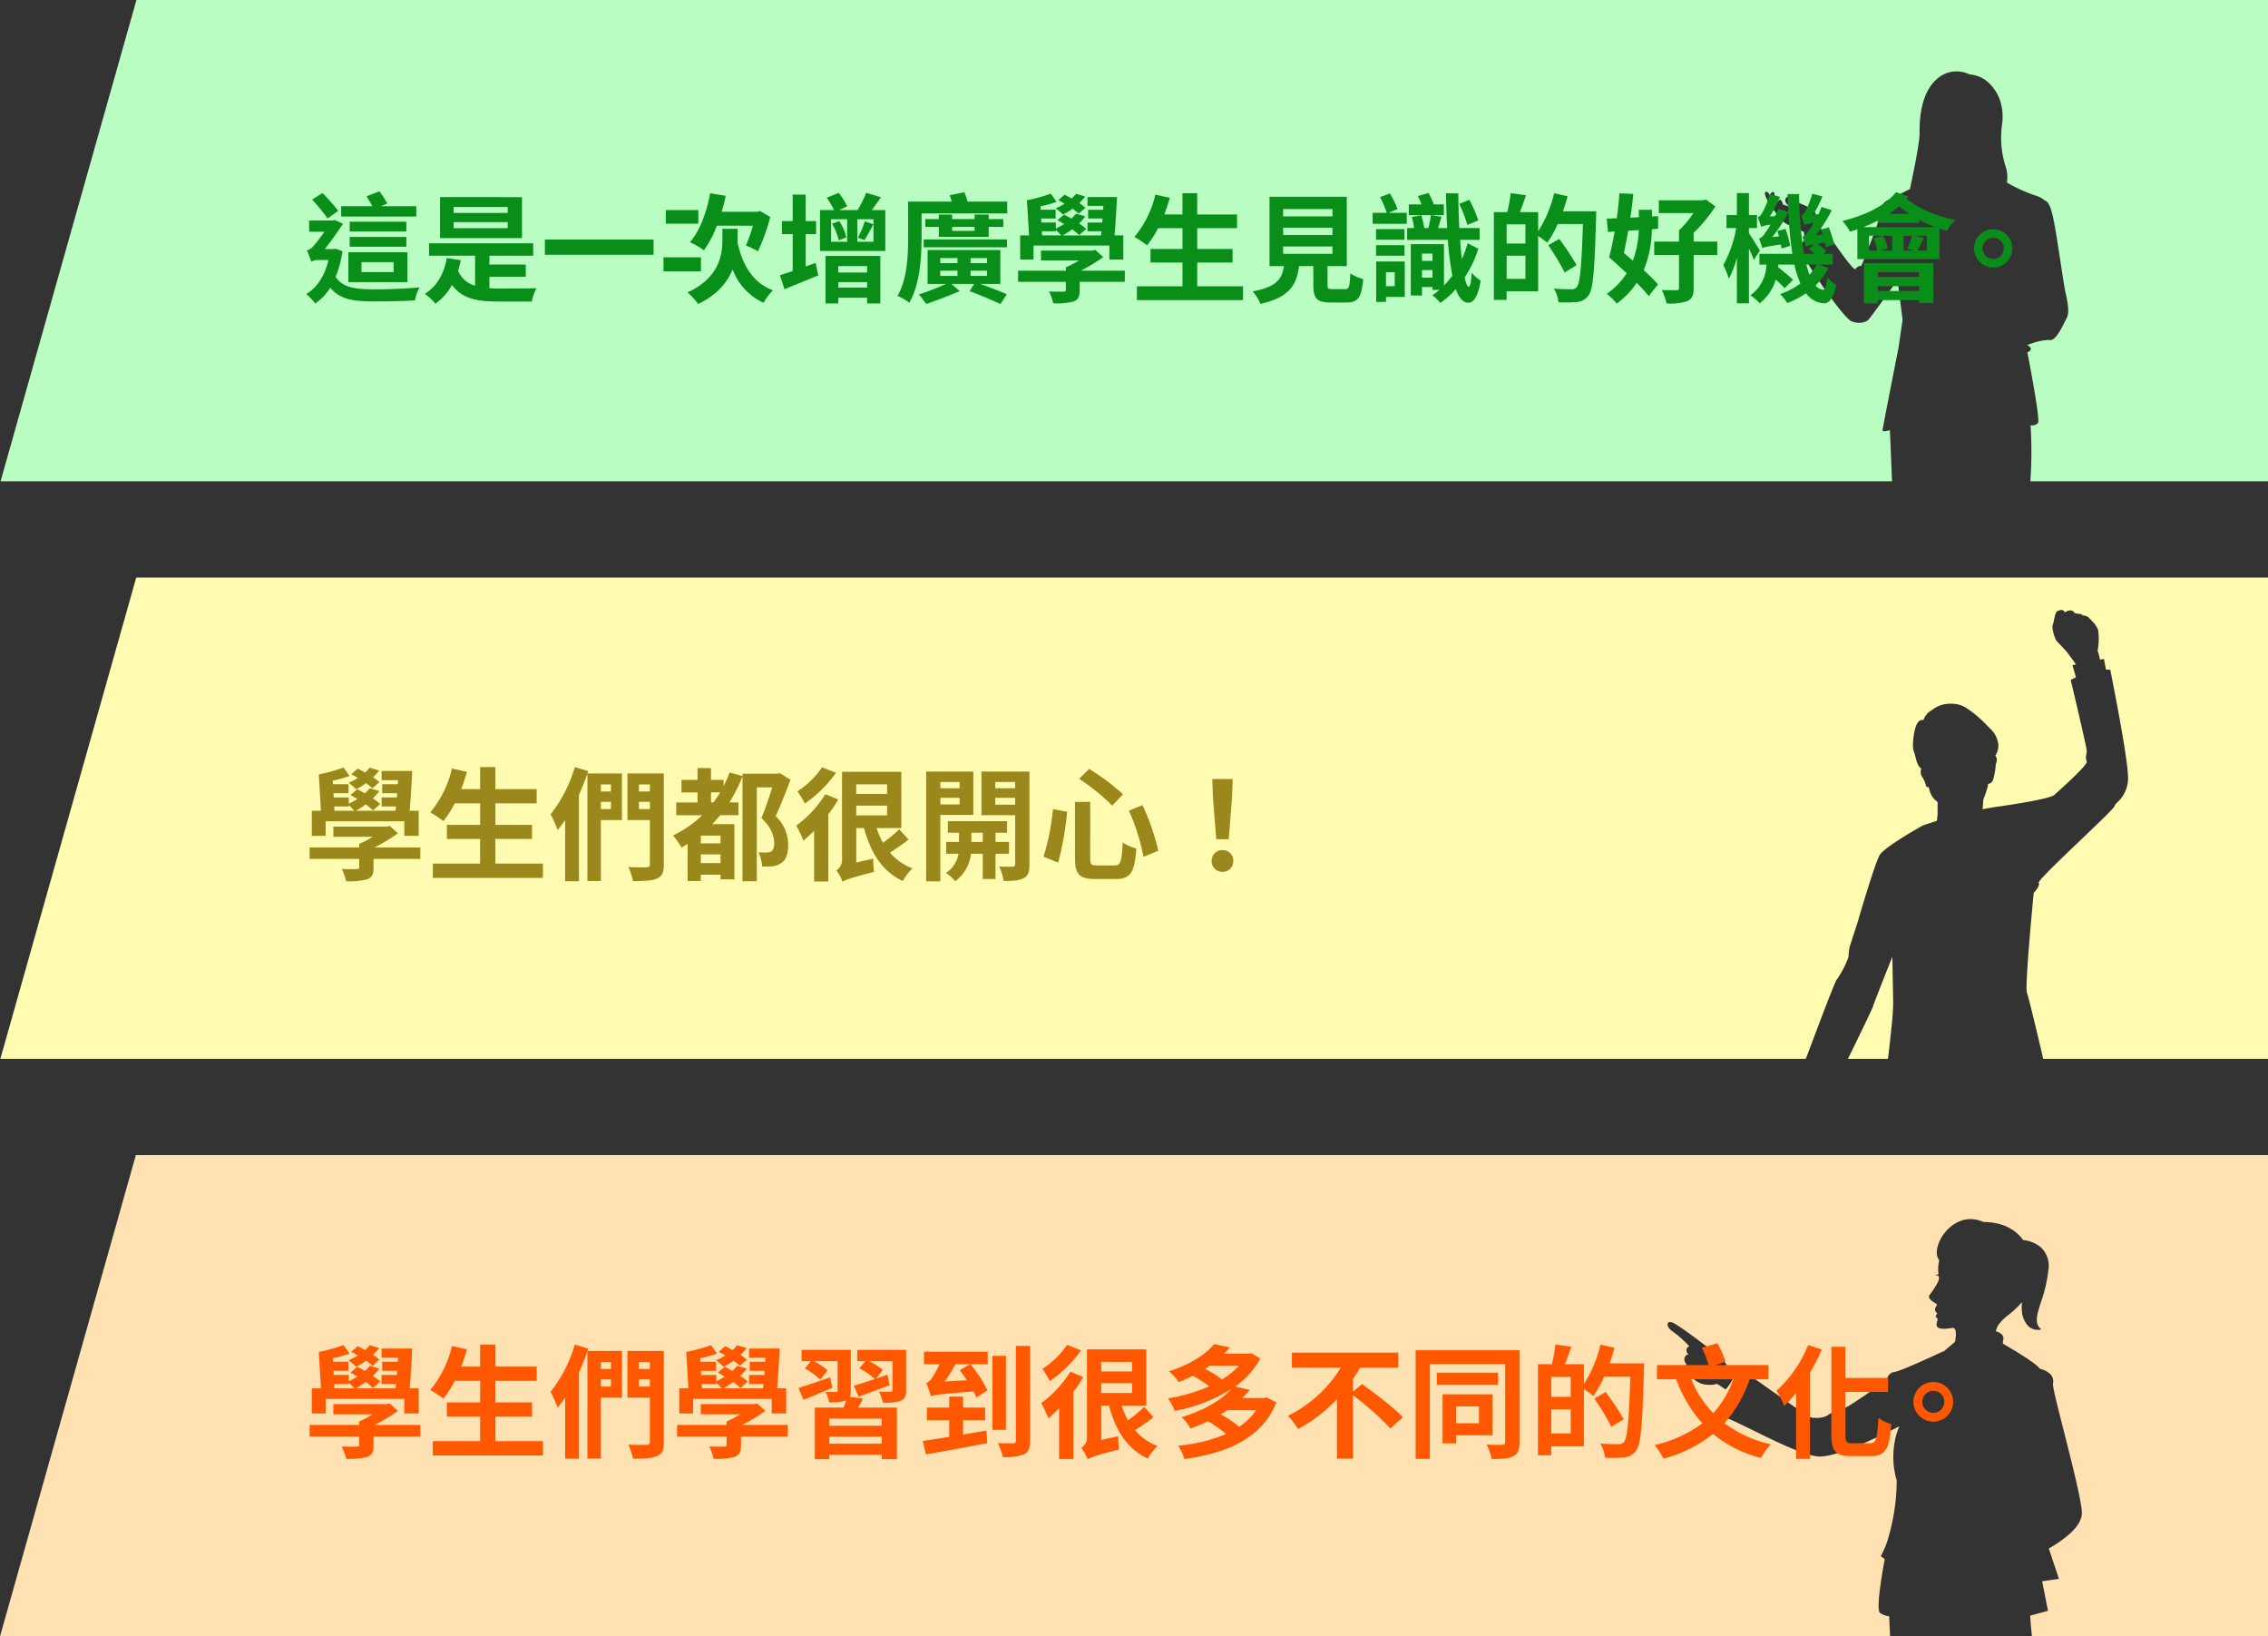
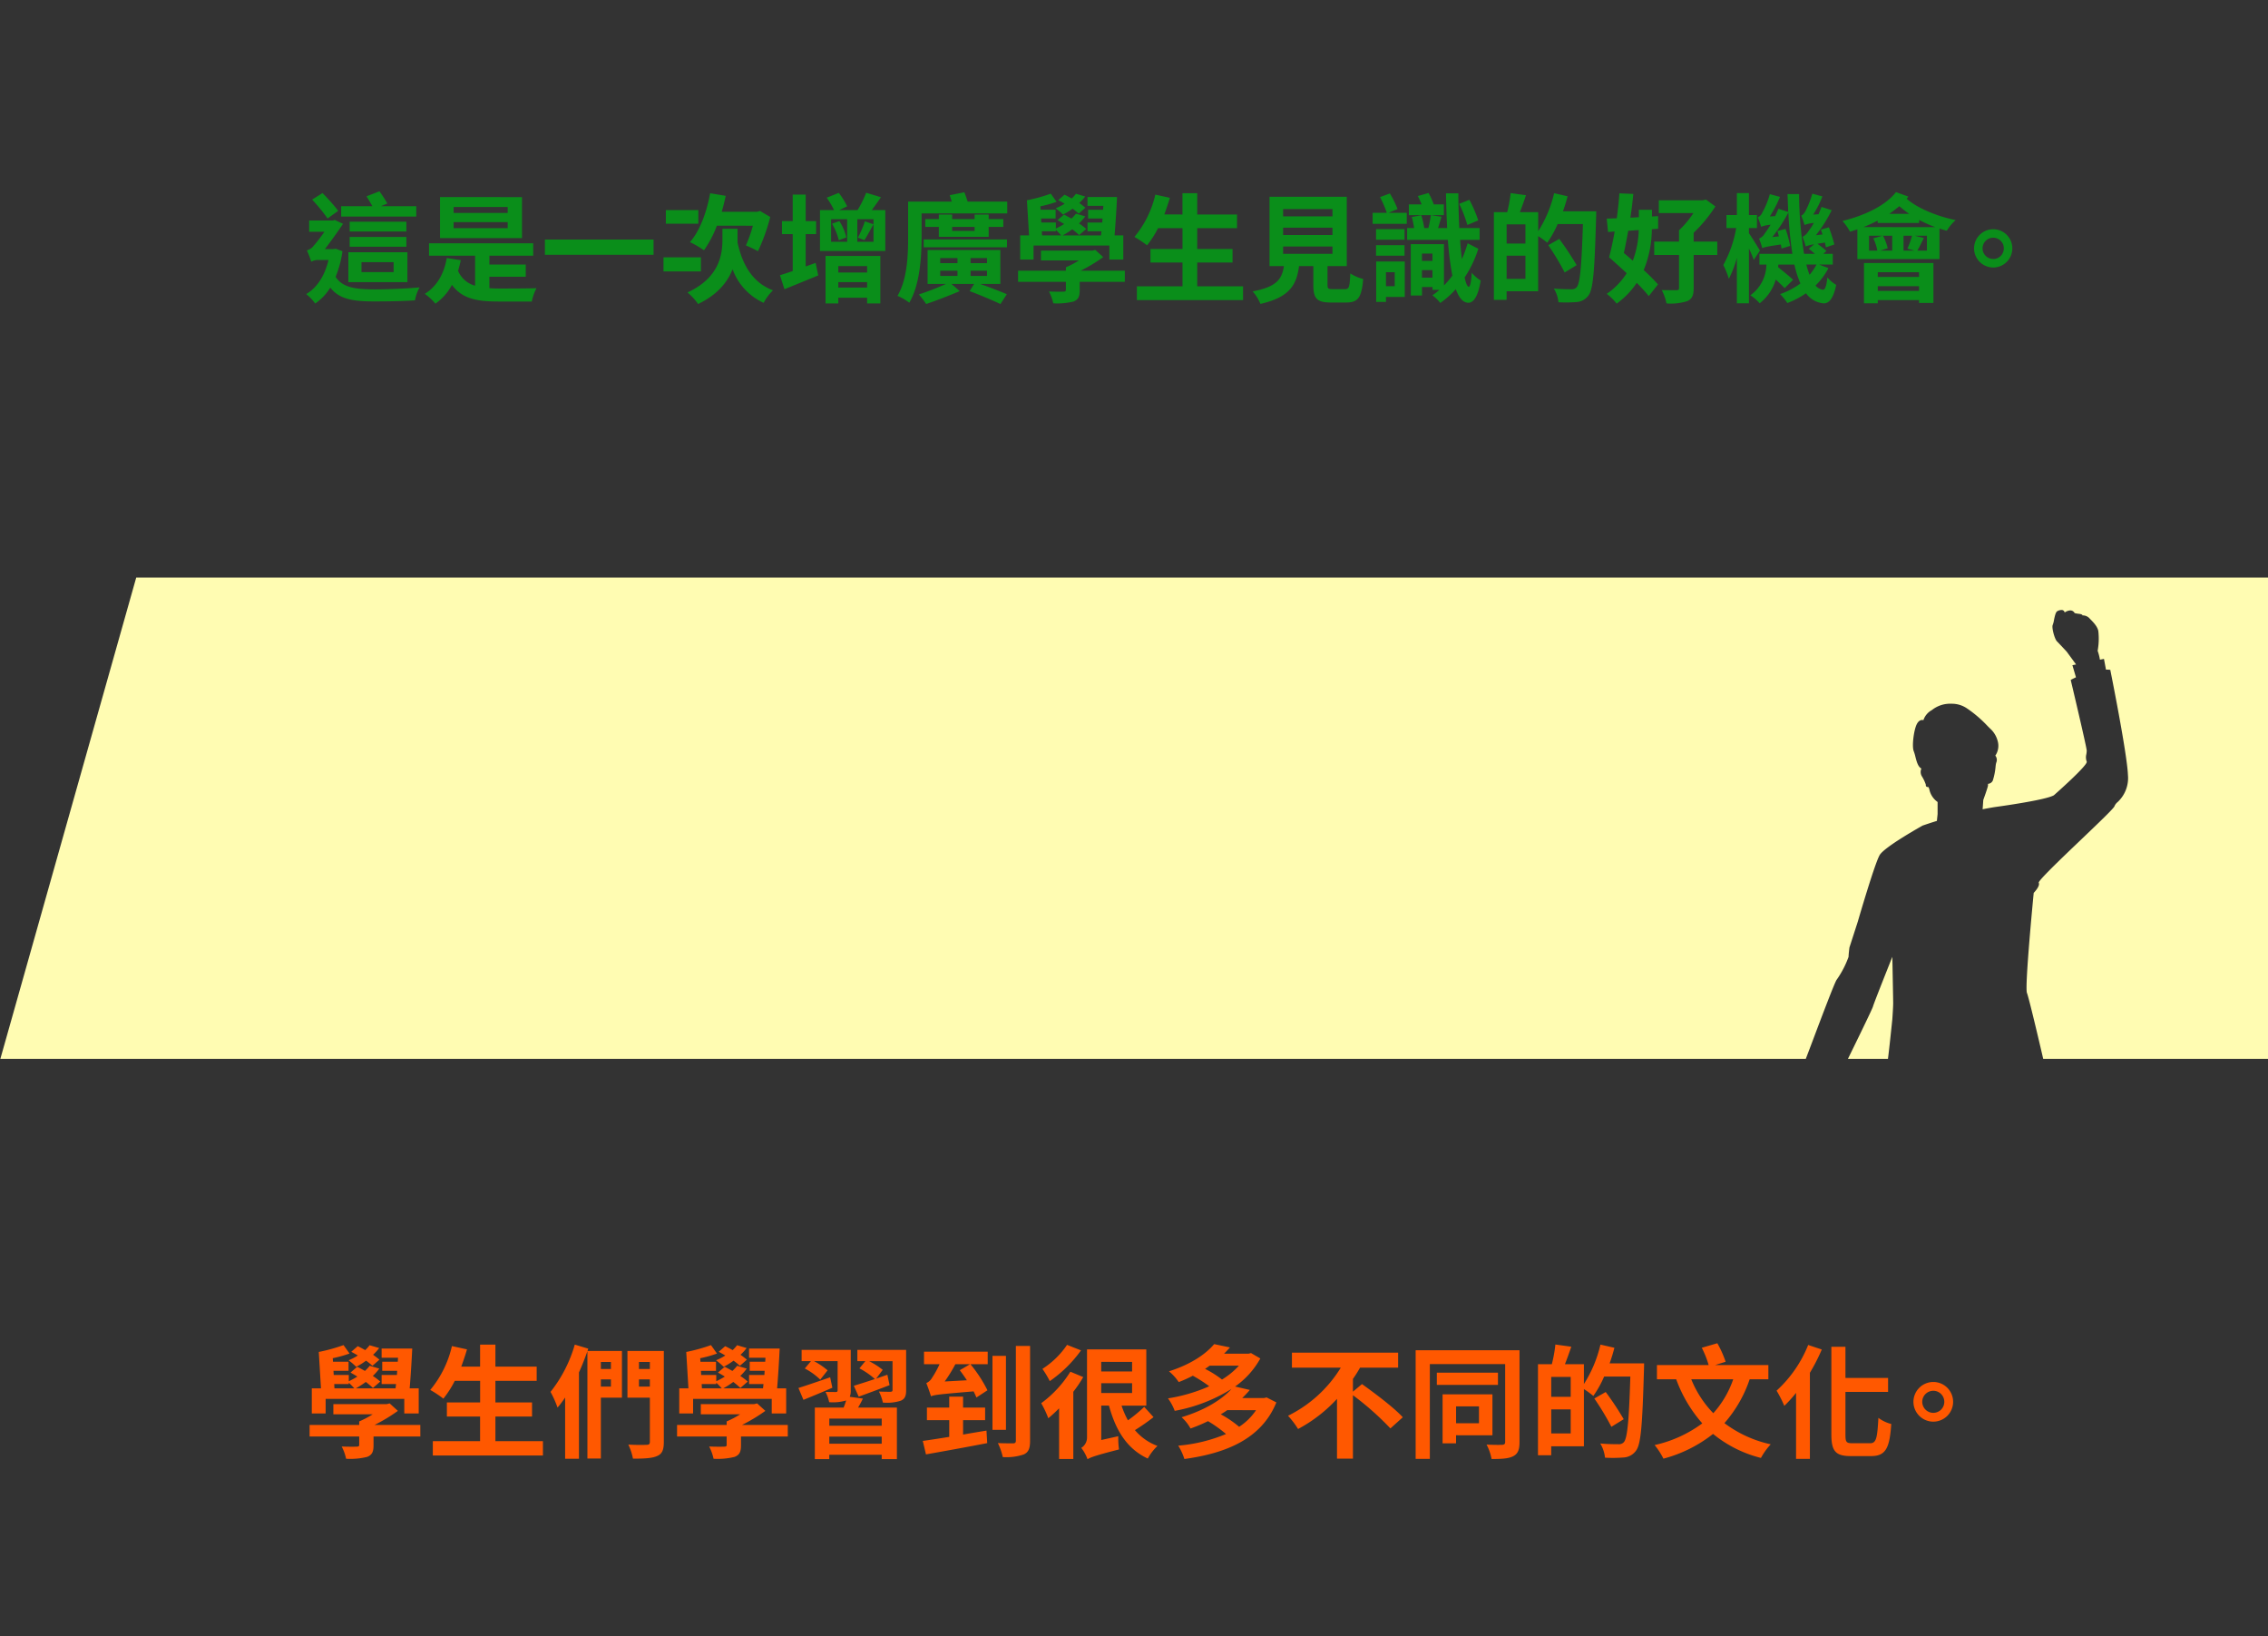
<svg xmlns="http://www.w3.org/2000/svg" width="518.458" height="374.001" viewBox="0 0 518.458 374.001">
  <rect x="0" y="0" width="518.458" height="374.001" fill="#333333" stroke="none" />
  <g transform="translate(-117.543 -5710)">
-     <path d="M-8056.62-220H-8489l31.058-110h487.27v110h-54.321a97.231,97.231,0,0,0,.047-12.791,2.081,2.081,0,0,0,.3.02,1.787,1.787,0,0,0,1.4-.578c.588-.729-2.4-15.991-2.431-16.145.008,0,.755-.193.786-.741s-.838-.911-.875-.927l1.133-.373a14.377,14.377,0,0,1,3.7-.766,3.467,3.467,0,0,1,.428.025.791.791,0,0,0,.1.006c1.2,0,2.519-2.646,3.307-4.227.152-.306.3-.6.4-.79.539-.97.469-2.69-.234-5.75-.267-1.168-.709-4.076-1.178-7.154-.581-3.813-1.238-8.135-1.732-10.29-.708-3.082-1.235-3.384-1.846-3.733a3.306,3.306,0,0,1-.521-.348,6.3,6.3,0,0,0-1.778-.8,35.8,35.8,0,0,1-6.364-2.911,8.023,8.023,0,0,0-.406-4.007,21.7,21.7,0,0,1-.7-9.356,12.1,12.1,0,0,0-.37-5.115,9.665,9.665,0,0,0-1.985-3.578,7.128,7.128,0,0,0-4.8-2.632c-.065,0-.128,0-.189.006a6.934,6.934,0,0,0-3.091-.727,6.712,6.712,0,0,0-4.58,1.841c-3.29,2.96-3.907,8.294-3.846,12.248.04,2.552-2.185,12.7-2.207,12.8l-5.158,2.6a2.523,2.523,0,0,0-1.423,2.226c.1,1.475-4.472,12.6-4.519,12.712a1.646,1.646,0,0,0-1.342.741.08.08,0,0,1-.075.044c-.8,0-6.274-8.126-6.329-8.208a4.956,4.956,0,0,0-.6.162,7.2,7.2,0,0,0-.773-1.046l-1.016-2.022c0-.021-.157-2.069-1.093-2.622-.89-.529-3.062-1.429-3.306-1.53l0,0a6.859,6.859,0,0,0-2.354-1.255.306.306,0,0,0-.229.079,1.025,1.025,0,0,0-.275.852,1.468,1.468,0,0,0,.773,1.023l.946.56-2.282-.8a1.375,1.375,0,0,0-.507-1.012.368.368,0,0,0-.185-.058c-.322,0-.425.6-.426.6s-.006-.007-.012-.018a6.285,6.285,0,0,1-.83-2.1.242.242,0,0,0-.053-.194.234.234,0,0,0-.179-.068.747.747,0,0,0-.516.273.9.9,0,0,0-.211.72c-.233-.772-.592-1.047-.831-1.047a.356.356,0,0,0-.326.282c-.182.535,1.062,2.766,1.86,3.709.21.249.429.567.64.875a6.991,6.991,0,0,0,2.821,2.715c1.823.809,3.558,1.6,3.568,1.606l.181,1.894c-.516.461-.857.82-.949.919l.54.979c-.187.2-.363.4-.536.6,4.07,7.163,10.044,15.193,11.532,15.957a4,4,0,0,0,1.828.416,3.35,3.35,0,0,0,2.077-.6c.577-.548,6.673-9.1,6.734-9.186l1.157,9.091-.914,6.31-.025.126c-.6,3.052-3.613,18.3-3.642,18.8a.189.189,0,0,0,.05.147.513.513,0,0,0,.37.1,5.116,5.116,0,0,0,1.25-.248c.036.409.2,4.338.492,11.679Z" transform="translate(8606.672 6040)" fill="#bafdc2" />
    <path d="M25.7-19.872H17.631l1.458-.621a28.141,28.141,0,0,0-1.809-2.781L14.337-22.14c.4.7.945,1.539,1.323,2.268H8.532V-17.5H25.7ZM10.476-10.611h12.96v-2.241H10.476Zm12.96-5.724H10.476v2.241h12.96ZM13.176-7.074H20.52v2.268H13.176Zm-3,4.563h13.5V-9.342h-13.5ZM7.857-18.819a44.164,44.164,0,0,0-3.591-4.05L1.89-21.384a40.439,40.439,0,0,1,3.537,4.32ZM7.29-10.152l-.513.081H4.806c1.431-1.836,3.159-4.293,4.158-5.778L7.02-16.74,6.7-16.6H1.215v2.565H4.7a34.94,34.94,0,0,1-2.619,3.4A2.853,2.853,0,0,1,.7-9.774a24.58,24.58,0,0,1,1,2.592,3.228,3.228,0,0,1,1.674-.4H5.643C4.752-3.915,3.024-1.269.54.216a10.406,10.406,0,0,1,2.052,2.16A12.135,12.135,0,0,0,6.048-1.269C8.1,1.377,11.2,1.89,16.065,1.89c3.159,0,6.561-.054,9.342-.243a9.461,9.461,0,0,1,1.053-2.97c-3.051.3-7.452.459-10.341.459C11.853-.891,8.91-1.215,7.263-3.726A23.987,23.987,0,0,0,8.829-9.585ZM46.6-18.333H34.236v-1.35H46.6Zm0,3.483H34.236v-1.377H46.6Zm3.267-7.1H31.131v9.369H49.869Zm-7.452,18.2h8.316V-6.534H42.417V-8.559H52.434v-2.835H28.62v2.835H39.15V-1.7a5.944,5.944,0,0,1-3.888-3.375c.216-.783.432-1.593.621-2.457L32.67-8.019C32.049-4.4,30.4-1.539,27.648.162A12.948,12.948,0,0,1,30.078,2.4a12.155,12.155,0,0,0,3.78-4.293c2.268,3.132,5.616,3.807,10.557,3.807H52.11a11.049,11.049,0,0,1,1.08-3.051c-1.917.081-7.1.081-8.613.081-.729,0-1.458-.027-2.16-.081Zm12.69-8.5v3.483h24.84v-3.483Zm47.547-3.159a34.225,34.225,0,0,1-1.593,4.509,23.682,23.682,0,0,1,2.754,1.323,44.433,44.433,0,0,0,2.808-7.83l-2.349-1.377-.621.189H95.526c.351-1.188.648-2.4.918-3.645l-3.564-.594C92.1-18.5,90.5-14.175,88.263-11.664A23.249,23.249,0,0,1,91.476-9.8a25.369,25.369,0,0,0,2.943-5.616ZM90.18-18.981H82.755v3.105H90.18Zm.594,10.8H82.215v3.213h8.559Zm8.37-3.969v-2.565H95.688v2.484c0,3.483-.756,8.748-7.992,12.069a13.161,13.161,0,0,1,2.43,2.646c4.455-2.133,6.75-5.049,7.884-7.938a13.5,13.5,0,0,0,7.1,7.668,11.634,11.634,0,0,1,2.133-2.862c-4.617-1.728-6.966-5.751-8.1-10.908ZM114.723-6.1v-7.4H117.1v-2.97h-2.376v-6.048h-2.97v6.048H109.3v2.97h2.457v8.451c-1.107.378-2.079.7-2.916.945l1.026,3.213c2.295-.945,5.1-2.079,7.722-3.159l-.594-2.862Zm14.04-.081v1.458h-6.588V-6.183Zm-6.588,4.914V-2.511h6.588v1.242Zm-2.916,3.618h2.916v-1.3h6.588v1.3h3.024V-8.505H119.259Zm1.485-18.225a13.761,13.761,0,0,1,1.539,3.78l1.728-.648a12.1,12.1,0,0,0-1.593-3.726Zm7.4,3.753c.621-.918,1.35-2.349,2.079-3.618l-1.971-.675a23.794,23.794,0,0,1-1.593,3.726Zm2.079-4.779v5.157h-3.7V-16.9Zm-9.693,0H124.2v5.157h-3.672Zm9.288-2.079c.675-.891,1.4-1.917,2.106-2.943l-3.375-1.026a24.669,24.669,0,0,1-1.971,3.969h-4.212l1.836-.864a17.181,17.181,0,0,0-1.917-3.078l-2.754,1.107a19.449,19.449,0,0,1,1.674,2.835H117.99v9.342h14.931v-9.342ZM145.476-5.13h3.942v1.188h-3.942Zm0-2.889h3.942v1.161h-3.942Zm10.692,1.161h-3.753V-8.019h3.753Zm0,2.916h-3.753V-5.13h3.753Zm3.051,1.836V-9.855H142.587v7.749H146.8a62.568,62.568,0,0,1-6.21,2.4,22.525,22.525,0,0,1,1.674,2.187c2.187-.729,5.319-1.944,7.668-2.943l-1.89-1.647h5.184L152.2-.459c2.565.945,5.346,2.16,7.047,2.943L160.7.243c-1.485-.648-3.834-1.539-6.1-2.349ZM141.7-10.476h19.035v-1.809H141.7Zm11.637-4.671v.918H148.2v-.918Zm-8.181-2.808v1.026h-3.1v1.782h3.1v2.268h11.394v-2.268h3.348v-1.782h-3.348v-1.026h-3.213v1.026H148.2v-1.026Zm6.588-2.97c-.216-.7-.486-1.485-.756-2.133l-3.348.675c.162.432.324.945.459,1.458h-9.963v8.181c0,3.969-.162,9.531-2.43,13.365a12.161,12.161,0,0,1,2.7,1.566c2.43-4.1,2.808-10.557,2.808-14.931v-5.481h19.575v-2.7Zm26.919,1.4c-.378-.324-.864-.7-1.4-1.08a9.878,9.878,0,0,0,1.35-1.485l-2.106-.621a9,9,0,0,1-.972,1.08c-.567-.324-1.134-.621-1.647-.864l-1.431,1.242c.486.243.945.513,1.458.81a12.275,12.275,0,0,1-2.052,1.053,12.859,12.859,0,0,1,1.674,1.431,13.709,13.709,0,0,0,2.187-1.35,14.082,14.082,0,0,1,1.4,1.134ZM168.7-14.148h3.213v-.3a17.236,17.236,0,0,1,1.215,1.242H168.75Zm-1.89,3.267H184.14v3.213h3.186V-13.2h-2c.216-2.511.432-5.94.567-8.775h-6.75v2.025h3.618l-.054.891H179.28v2h3.294l-.054.918h-3.375v2h3.186l-.108.945h-8.748a19.832,19.832,0,0,0,2.187-1.4,17.971,17.971,0,0,1,1.566,1.323l1.62-1.4A13.032,13.032,0,0,0,177.2-15.93a11.4,11.4,0,0,0,1.431-1.62l-2.106-.621a10.282,10.282,0,0,1-1.053,1.134c-.594-.324-1.161-.648-1.7-.918l-1.485,1.269c.486.27,1,.567,1.512.891a17.915,17.915,0,0,1-1.89,1.026v-1.377h-3.321l-.054-.918h3.321v-2h-3.429l-.054-.783a26.156,26.156,0,0,0,3.7-1.026l-1.323-1.863a37.554,37.554,0,0,1-5.454,1.512l.486,8.019h-2.025v5.535h3.051ZM187.677-5.13h-10.1a37.8,37.8,0,0,0,5.157-3.105l-1.809-1.647-.675.162H168.507v2.241h8.667a19.693,19.693,0,0,1-2.97,1.566v.783H163.269v2.538H174.2V-.756c0,.324-.135.405-.567.405-.4.027-2.025.027-3.294-.027a10.4,10.4,0,0,1,.972,2.7,15.446,15.446,0,0,0,4.617-.4c1.107-.432,1.431-1.134,1.431-2.565V-2.592h10.314Zm16.551,3.564V-6.993H212.3V-10.1h-8.073V-14.85h9.1v-3.132h-9.1v-4.86h-3.375v4.86H196.7c.459-1.242.891-2.511,1.269-3.807l-3.321-.729a23.229,23.229,0,0,1-4.779,9.666,25.534,25.534,0,0,1,2.889,1.917,22.254,22.254,0,0,0,2.511-3.915h5.589V-10.1h-7.317v3.105h7.317v5.427H190.431V1.593H214.7V-1.566Zm19.629-9.1h11.286v1.674H223.857Zm0-4.293h11.286v1.674H223.857Zm0-4.266h11.286v1.674H223.857ZM235.2-.918c-1.026,0-1.188-.108-1.188-.972V-6.183h4.4V-22.032H220.752V-6.183h3.294c-.459,2.943-1.62,4.752-7.155,5.778a10.176,10.176,0,0,1,1.782,2.862c6.669-1.512,8.262-4.347,8.829-8.64h3.267v4.32c0,3.024.756,4,3.969,4H238.3c2.673,0,3.51-1.107,3.861-5.373a10.226,10.226,0,0,1-2.943-1.269c-.135,3.132-.3,3.591-1.215,3.591Zm33.264-15.714a28.99,28.99,0,0,0-2.025-4.7l-2.322.918a30.125,30.125,0,0,1,1.863,4.833ZM245.106-8.559h6.507v-2.4h-6.507Zm6.507-6.075h-6.507v2.43h6.507Zm-2.241,9.855v3.186h-2V-4.779Zm2.295-2.457h-6.534V2h2.241V.864h4.293ZM250.02-19.224a22.693,22.693,0,0,0-1.755-3.564l-2.241.837a27.567,27.567,0,0,1,1.539,3.591h-3.24v2.511h7.8V-18.36h-4.158ZM260.6-20.277h-2.3a18.706,18.706,0,0,0-1.188-2.619l-2.457.7a17.871,17.871,0,0,1,.864,1.917h-2.916v2.457H260.6Zm-5,16.74V-5.265h2.4v1.728Zm2.4-5.508v1.674h-2.4V-9.045Zm8.046-2.349a28.593,28.593,0,0,1-1.323,3.618c-.162-1.35-.3-2.808-.4-4.4h4.455v-2.7h-4.644c-.108-2.511-.216-5.184-.216-7.938H261.09c.054,2.808.135,5.481.27,7.938h-2.079c.243-.756.513-1.674.783-2.592l-2.43-.351a26.693,26.693,0,0,1-.567,2.943h-.945a19.7,19.7,0,0,0-.675-2.916l-2.16.378c.189.783.4,1.728.513,2.538h-1.593v2.7h9.315A68.586,68.586,0,0,0,262.548-4a19.829,19.829,0,0,1-1.917,2.241V-11.2h-7.587V.54h2.565V-1.4h2.4v.648h1.593a14.316,14.316,0,0,1-1.62,1.242,9.345,9.345,0,0,1,1.809,1.755,20.218,20.218,0,0,0,3.537-3.159c.729,1.971,1.647,3.105,2.889,3.105.945,0,2.133-.918,2.808-5.076a8.732,8.732,0,0,1-2.052-1.782c-.108,2.052-.351,3.186-.675,3.213-.324,0-.648-.783-.945-2.133a25.872,25.872,0,0,0,3.132-6.561Zm8.91,8.127V-8.559h4.293v5.292Zm4.293-8.073h-4.293v-4.374h4.293Zm8.586-7.371c.405-1.134.756-2.268,1.053-3.429l-3.078-.7a27.927,27.927,0,0,1-3.645,8.694v-4.374h-4.185c.459-1.161.945-2.511,1.4-3.861l-3.51-.486a28.954,28.954,0,0,1-.783,4.347h-3.051V1.539h2.916V-.432h7.209V-13.041a20.055,20.055,0,0,1,2.079,1.512,23.293,23.293,0,0,0,2.376-4.266h5.778c-.3,9.531-.648,13.581-1.431,14.445a1.44,1.44,0,0,1-1.188.459c-.7,0-2.3,0-4.023-.162a7.566,7.566,0,0,1,1.053,3.132,30.265,30.265,0,0,0,4.239-.054A3.6,3.6,0,0,0,293.652.54c1.107-1.431,1.4-5.724,1.755-17.793.027-.378.027-1.458.027-1.458ZM290.952-6.4a65.163,65.163,0,0,0-3.969-5.994l-2.511,1.431a57.774,57.774,0,0,1,3.753,6.237Zm14.2-8.019a21.579,21.579,0,0,1-1.35,6.993c-.675-.594-1.377-1.188-2.052-1.755.351-1.539.675-3.294,1-5.076Zm4.428-.3V-17.6l-1.4.081v-1.539h-3v1.7l-1.944.108c.3-1.863.513-3.7.675-5.427l-3.186-.135c-.108,1.809-.324,3.753-.594,5.7-.81.027-1.593.054-2.295.081l.3,3.051,1.512-.108c-.378,2.214-.837,4.266-1.269,5.886,1.215,1.08,2.646,2.376,4.023,3.645A16.337,16.337,0,0,1,297.837.162,11.9,11.9,0,0,1,300.105,2.4a18.518,18.518,0,0,0,4.59-4.752A35.564,35.564,0,0,1,307.449.675L309.555-2a41.109,41.109,0,0,0-3.267-3.267,25.094,25.094,0,0,0,1.863-9.342Zm13.527,2.943h-5.4V-13.8a32.849,32.849,0,0,0,4.968-6.021l-2.16-1.566-.756.162H309.744v2.916h7.911a21.619,21.619,0,0,1-3.294,3.942v2.592h-5.67v3.051h5.67v7.533c0,.4-.135.513-.594.513-.432,0-2,0-3.348-.027a11.772,11.772,0,0,1,1.08,3.051,12.5,12.5,0,0,0,4.725-.513c1.134-.513,1.485-1.323,1.485-2.97V-8.721h5.4Zm9.747,2.052c-.378-.648-1.917-3.159-2.511-3.969v-1.188h1.836v-2.97h-1.836v-5.022h-2.754v5.022h-2.376v2.97h2.214a26.476,26.476,0,0,1-2.943,8.451,18.831,18.831,0,0,1,1.269,3.159,25.353,25.353,0,0,0,1.836-4.779V2.322h2.754V-10.206a24.7,24.7,0,0,1,1.107,2.619Zm12.933,3.186A12.412,12.412,0,0,1,344.2-4.185a18.707,18.707,0,0,1-.729-2.349Zm.594,0h3.132V-8.991h-2.16l.7-.648a21.706,21.706,0,0,0-2.052-1.647c.459-.081,1.026-.162,1.7-.27.108.4.189.783.243,1.08l1.917-.648a31.915,31.915,0,0,0-1.242-3.915l-1.836.513c.135.324.243.729.378,1.107l-1.512.189a32.771,32.771,0,0,0,3.618-5.724l-2.322-.756c-.216.54-.459,1.134-.7,1.674l-1.215.081a22.228,22.228,0,0,0,2.106-4.158l-2.3-.621a21.232,21.232,0,0,1-1.62,4.077c-.3.486-.594.837-.918.918.243.621.621,1.674.756,2.16a7.009,7.009,0,0,1,2.106-.459,13.144,13.144,0,0,1-1.242,1.917,3.06,3.06,0,0,1-1.323,1.242,21.008,21.008,0,0,1,.729,2.214,6.442,6.442,0,0,1,1.917-.486l-1.215,1c.432.351.945.756,1.4,1.161h-2.484a89.085,89.085,0,0,1-1.134-13.662h-2.646c.054,1.4.108,2.808.162,4.1l-2.241-.729c-.216.54-.486,1.107-.756,1.674l-1.215.081A28.027,28.027,0,0,0,337.446-22l-2.322-.621a19.281,19.281,0,0,1-1.782,4.32,1.957,1.957,0,0,1-.972.972,19,19,0,0,1,.756,2.16,7.362,7.362,0,0,1,2.16-.459,19.189,19.189,0,0,1-1.3,1.944,2.7,2.7,0,0,1-1.323,1.215,22.971,22.971,0,0,1,.729,2.187c.378-.189,1-.378,4.239-.837a7.379,7.379,0,0,1,.162.918l1.971-.594a24.2,24.2,0,0,0-1.053-3.888l-1.863.486c.108.351.243.783.351,1.215l-1.512.162a36.645,36.645,0,0,0,3.672-5.616,87.674,87.674,0,0,0,.918,9.45h-7.533v2.457h1.593a8.768,8.768,0,0,1-3.672,7.02A9.955,9.955,0,0,1,332.8,2.322a10.7,10.7,0,0,0,3.672-5.427c.783.729,1.566,1.431,2.025,1.971l1.944-1.917c-.783-.756-2.322-2-3.429-2.889.027-.189.027-.4.054-.594h3.672a22.6,22.6,0,0,0,1.377,4.32,17.238,17.238,0,0,1-4.644,2.43,12.763,12.763,0,0,1,1.647,2.052A19.991,19.991,0,0,0,343.386.027a5.545,5.545,0,0,0,3.969,2.3c1.161.081,2.241-.864,2.943-4.212a8.278,8.278,0,0,1-2.025-1.7c-.189,1.89-.513,2.862-1.026,2.808a2.645,2.645,0,0,1-1.674-.972,15.172,15.172,0,0,0,2.943-3.969Zm22.842,1.755V-3.7H359.8v-1.08ZM359.8-.513v-1.08h9.423v1.08Zm-3.159,2.835H359.8V1.593h9.423v.648h3.294V-6.885H356.643Zm-.135-17.415a32.585,32.585,0,0,0,3.267-1.485v.54h9.477v-.7a29.866,29.866,0,0,0,3.672,1.647ZM371.034-9.72h-2.187c.432-.756.945-1.809,1.485-2.889l-2.106-.513h2.808Zm-13.23,0v-3.4h3.051l-2.079.594a10.663,10.663,0,0,1,.918,2.808Zm5.292,0h-2.754l1.728-.54a12.215,12.215,0,0,0-1.08-2.862H363.1Zm4.536-3.4a21.12,21.12,0,0,1-1.053,2.943l1.62.459h-2.511v-3.4Zm-5.211-5c.81-.567,1.593-1.161,2.3-1.755a26.369,26.369,0,0,0,2.268,1.755Zm1.539-4.968c-2.43,3.132-7.263,5.373-12.231,6.588a13.509,13.509,0,0,1,1.728,2.457c.54-.162,1.107-.351,1.674-.54v6.8H373.9v-6.966c.567.162,1.134.351,1.674.486a10.325,10.325,0,0,1,2.025-2.43c-4.293-.891-8.721-2.7-11.2-4.887l.4-.486Zm22.221,8.478a4.39,4.39,0,0,0-4.374,4.374,4.39,4.39,0,0,0,4.374,4.374,4.373,4.373,0,0,0,4.374-4.374A4.373,4.373,0,0,0,386.181-14.607Zm0,6.8a2.437,2.437,0,0,1-2.43-2.43,2.437,2.437,0,0,1,2.43-2.43,2.42,2.42,0,0,1,2.43,2.43A2.42,2.42,0,0,1,386.181-7.8Z" transform="translate(187 5777)" fill="#0a8e1a" />
    <path d="M-7970.624-220h-51.387c-1.6-6.9-3.384-14.279-3.711-15.039-.558-1.308,1.454-22,1.54-22.885v-.007c.016-.016,1.532-1.552,1.152-2.307-.211-.422,5.041-5.437,9.674-9.861l.014-.013c3.876-3.7,7.538-7.2,7.626-7.632a2.343,2.343,0,0,1,.693-.922,7.483,7.483,0,0,0,2.383-6.194c-.187-4.952-4-23.857-4.037-24.047h0a6.215,6.215,0,0,0-.853-.048h-.132l-.46-2.452-.922.181a11.885,11.885,0,0,0-.524-2.035,15.361,15.361,0,0,0,.175-4.331c-.074-1.1-1.221-2.255-1.772-2.811l-.01-.01c-.117-.119-.21-.212-.254-.268a2.114,2.114,0,0,0-1.441-.667,1.246,1.246,0,0,0-.129.007c-.125-.277-.486-.322-.943-.379a5.537,5.537,0,0,1-.887-.162,1.11,1.11,0,0,0-.988-.607,2.474,2.474,0,0,0-1.29.479.686.686,0,0,0-.759-.571,1.886,1.886,0,0,0-.952.292c-.364.233-.561,1.18-.733,2.017l0,.019a5.543,5.543,0,0,1-.281,1.068c-.283.556.4,3.207.978,3.782.543.542,2.061,2.175,2.232,2.36l0,.005,2.125,2.9-.839.168.814,2.77c-.359.165-.751.36-1.2.6,0,.007.015.059.037.151.849,3.587,3.621,15.341,3.621,16.011a5.458,5.458,0,0,1-.083.8,2.829,2.829,0,0,0,.083,1.7c.373.747-7.181,7.41-7.5,7.693-1.9,1.141-13.352,2.679-13.467,2.695-.01,0-1.081.163-2.829.511l.151-2.128c.011-.029,1.074-2.951,1.074-3.313v-.371a1.308,1.308,0,0,0,1.093-.733,14.418,14.418,0,0,0,.651-3.306l.012-.1c.008-.068.016-.131.023-.185a4.054,4.054,0,0,1,.118-.542,1.539,1.539,0,0,0-.222-1.578,3.992,3.992,0,0,0,.51-3.453,5.748,5.748,0,0,0-1.5-2.555c-.27-.248-.558-.541-.89-.879a27.735,27.735,0,0,0-4.713-3.991,6.141,6.141,0,0,0-3.469-.987,6.667,6.667,0,0,0-4.443,1.454,4.059,4.059,0,0,0-1.932,2.305.845.845,0,0,0-.284-.045c-.294,0-.852.138-1.28,1.059-.638,1.365-1.1,4.98-.643,6.078a9.808,9.808,0,0,1,.366,1.219l0,.009c.283,1.1.6,2.343,1.381,2.731a1.947,1.947,0,0,0,.094,1.751,8.7,8.7,0,0,1,.92,1.935v.04a.5.5,0,0,0,.094.377.724.724,0,0,0,.513.134,3.062,3.062,0,0,1,.2.559,4.681,4.681,0,0,0,1.882,2.85v2.761l-.162,1.564c-1.176.362-2.239.709-3.251,1.061-.356.2-8.7,4.863-9.819,6.732s-4.845,14.654-5,15.2l-1.926,5.961c0,.015-.194,1.544-.194,2.118a22.152,22.152,0,0,1-2.693,5.194c-.386.385-3.375,8.31-5.353,13.554l-.053.14c-.729,1.933-1.359,3.6-1.681,4.423H-8489l31.058-110h487.319v110Zm-86.879,0h-9.144c1.673-3.412,5.583-11.4,5.723-11.963.188-.753,4.381-11.244,4.423-11.349,0,.023.013.595.03,1.46.053,2.726.164,8.4.164,9.12,0,.95-.192,3.629-.194,3.656l0,.026c-.114,1.111-.7,6.768-1,9.048Z" transform="translate(8606.625 6172)" fill="#fffcb2" />
-     <path d="M-8056.942-220H-8489l31.058-110h487.4v110H-8024.5c-.209-2-.342-3.547-.406-4.732,2.374-.678,4.061-1.1,4.076-1.1l-1.347-6.76,3.841-.569-2.312-6.932a26.968,26.968,0,0,0,5-3.546c1.763-1.662,2.624-3.251,2.558-4.724-.128-2.813-2.225-11.06-4.075-18.336l0-.017c-1.407-5.529-2.622-10.3-2.521-11a2.546,2.546,0,0,0-.457-2.049,4.683,4.683,0,0,0-2.5-1.366c-1.021-1.359-5.771-4.2-8.511-5.78a3.564,3.564,0,0,1,.089-.822c.225-.9-.378-1.614-1.7-2a5.642,5.642,0,0,1,.558-1.408,10.885,10.885,0,0,1,2.373-2.356,21.7,21.7,0,0,0,3.049-2.894,9.866,9.866,0,0,0-.028,1.807,5.746,5.746,0,0,0,1.3,3.484,3.129,3.129,0,0,0,2.355,1.048,3.465,3.465,0,0,0,.792-.093c-1.652-1.356-1.026-3.3-.079-6.237a33.306,33.306,0,0,0,1.7-7.363,5.759,5.759,0,0,0-1.833-5.277,7.7,7.7,0,0,0-3.937-1.564c-1.948-2.69-5.086-4.114-9.076-4.118a7.138,7.138,0,0,0-2.948-.665c-3.293,0-5.926,2.527-7.075,5.031-.826,1.8-.855,3.478-.077,4.382a8.888,8.888,0,0,0-.175,3.2,1.154,1.154,0,0,1-.445.083,1.771,1.771,0,0,1-.371-.042,3.822,3.822,0,0,0,.857.354c.022.177.045.345.072.528.1.633-1.444,2.89-2.075,3.681a.8.8,0,0,0-.2.631c.071.442.585.829,1.026,1.118.121.079.227.142.32.2l.01.006c.243.146.39.234.419.364s-.07.324-.266.623c-.494.76.438,1.491.447,1.5a.58.58,0,0,0-.285.177.527.527,0,0,0-.1.452.462.462,0,0,0,.229.339c.144.1.258.18.063.728a2.515,2.515,0,0,0-.153.861c.076.573.631.851,1.7.851a11.4,11.4,0,0,0,1.838-.184.942.942,0,0,1,.156-.014.577.577,0,0,1,.466.213c.337.408.355,1.409.055,2.975l-2.542,2.171-.256.047c-.384.181-9.421,4.43-10.98,4.653a1.978,1.978,0,0,0-1.61,1.181,3.819,3.819,0,0,1-.894,1.095c-1.1.878-8.864,6.37-9.788,6.37a7.5,7.5,0,0,0-3.187,1.368,5.4,5.4,0,0,1-2.542.492c-.461,0-.8-.03-.867-.036l-1.142-.456-13.88-9.785c-.044.05-4.558,5.273-5.464,10.011,1.025.171,3.764,1.519,6.937,3.08l.007,0c5.45,2.683,12.233,6.022,15.364,6.022,1.428,0,4.487-.6,10.951-3.465,3.84-1.7,7.163-3.448,7.2-3.465a14.732,14.732,0,0,0-1.082,3.55,19.217,19.217,0,0,0,.458,8.841,47.5,47.5,0,0,1-1.908,13.088,19.773,19.773,0,0,1-1.737,4.211l.912.682c-.022.115-2.207,11.4-1.08,12.3a4.576,4.576,0,0,0,2.09.754c.058,1.3.129,2.875.208,4.615Zm-39.536-57.722h0l1.957,1.284a10.845,10.845,0,0,0,2.073-3.4c-.327-.27-.683-.567-1.058-.883l-.037-.031a11.22,11.22,0,0,0-1.185-1.912c-.462-.637-1.313-1.712-1.814-1.754-.819-.725-8.948-7.007-10.3-7.365a1.494,1.494,0,0,0-.376-.054.521.521,0,0,0-.56.353c-.128.436.253,1.23,1.211,1.842a27.13,27.13,0,0,1,3.739,3.323l0,0a1.191,1.191,0,0,0-.653.728,1.313,1.313,0,0,0,.445,1.128,1.081,1.081,0,0,0-.863.752,1.484,1.484,0,0,0,.427,1.5.533.533,0,0,0-.173.453,1.805,1.805,0,0,0,.6,1.3,5.147,5.147,0,0,0,3.371,2.806,7.5,7.5,0,0,0,1.529.163,4.959,4.959,0,0,0,1.66-.244Z" transform="translate(8606.543 6304)" fill="#ffe1b2" />
-     <path d="M17.276-20.244c-.392-.336-.9-.728-1.456-1.12a10.244,10.244,0,0,0,1.4-1.54l-2.184-.644a9.336,9.336,0,0,1-1.008,1.12c-.588-.336-1.176-.644-1.708-.9l-1.484,1.288c.5.252.98.532,1.512.84A12.73,12.73,0,0,1,10.22-20.1a13.336,13.336,0,0,1,1.736,1.484,14.217,14.217,0,0,0,2.268-1.4,14.6,14.6,0,0,1,1.456,1.176ZM6.944-14.672h3.332v-.308a17.874,17.874,0,0,1,1.26,1.288H7Zm-1.96,3.388H22.96v3.332h3.3v-5.74H24.192c.224-2.6.448-6.16.588-9.1h-7v2.1h3.752l-.056.924H17.92V-17.7h3.416l-.056.952h-3.5v2.072h3.3l-.112.98H11.9a20.565,20.565,0,0,0,2.268-1.456,18.637,18.637,0,0,1,1.624,1.372l1.68-1.456a13.515,13.515,0,0,0-1.708-1.288,11.818,11.818,0,0,0,1.484-1.68l-2.184-.644a10.662,10.662,0,0,1-1.092,1.176c-.616-.336-1.2-.672-1.764-.952L10.668-17.3c.5.28,1.036.588,1.568.924a18.579,18.579,0,0,1-1.96,1.064v-1.428H6.832L6.776-17.7H10.22v-2.072H6.664l-.056-.812a27.126,27.126,0,0,0,3.836-1.064L9.072-23.576a38.945,38.945,0,0,1-5.656,1.568l.5,8.316H1.82v5.74H4.984ZM26.628-5.32H16.156A39.2,39.2,0,0,0,21.5-8.54l-1.876-1.708-.7.168H6.748v2.324h8.988a20.422,20.422,0,0,1-3.08,1.624v.812H1.316v2.632h11.34v1.9c0,.336-.14.42-.588.42-.42.028-2.1.028-3.416-.028a10.784,10.784,0,0,1,1.008,2.8,16.018,16.018,0,0,0,4.788-.42C15.6,1.54,15.932.812,15.932-.672V-2.688h10.7Zm17.164,3.7V-7.252h8.372v-3.22H43.792V-15.4h9.436v-3.248H43.792v-5.04h-3.5v5.04H35.98c.476-1.288.924-2.6,1.316-3.948l-3.444-.756A24.09,24.09,0,0,1,28.9-13.328a26.478,26.478,0,0,1,3,1.988,23.077,23.077,0,0,0,2.6-4.06h5.8v4.928H32.7v3.22h7.588v5.628H29.484V1.652H54.656V-1.624ZM70.2-19.712v1.6H67.9v-1.6Zm-2.3,5.628v-1.652h2.3v1.652Zm4.816-8.148H64.848l.168-.532-3.08-.924A31.2,31.2,0,0,1,56.392-12.88a23.162,23.162,0,0,1,1.6,3.584,22.336,22.336,0,0,0,1.736-2.3v14h3.164v-19.74c.728-1.6,1.372-3.248,1.932-4.844V2.352H67.9V-11.564h4.816Zm3.892,8.148v-1.652H79.1v1.652ZM79.1-19.712v1.6H76.608v-1.6Zm3.192-2.52H73.976v10.668H79.1v10.08c0,.532-.2.7-.728.7-.56.028-2.492.056-4.2-.056a13.173,13.173,0,0,1,1.064,3.22c2.632,0,4.4-.084,5.544-.616,1.12-.476,1.512-1.372,1.512-3.22ZM93.072-15.6v-2.3h2.1c-.5.812-1.008,1.568-1.54,2.3Zm2.184,9.352H90.748V-8.008h4.508ZM90.748-1.736V-3.724h4.508v1.988Zm18.088-20.552-.5.112h-8.064v.532l-2.94-.812a26.5,26.5,0,0,1-1.372,3.136v-1.428H93.072v-2.716h-3.08v2.716H86.324v2.856h3.668v2.3H85.12v2.912h5.964a25.932,25.932,0,0,1-6.692,4.62,17.113,17.113,0,0,1,1.932,2.772c.448-.252.924-.532,1.4-.84V2.352h3.024V.924h4.508V1.988H98.42V-10.64H93.38c.616-.672,1.2-1.316,1.792-2.044h4.172V-15.6H97.272a33.937,33.937,0,0,0,3-5.964V2.408h3.276V-19.04h3.528c-.672,2.156-1.624,4.984-2.464,7,2.268,2.156,2.912,4.2,2.912,5.74,0,.924-.2,1.6-.728,1.9a2.284,2.284,0,0,1-1.12.252c-.5,0-1.092,0-1.764-.056a8.1,8.1,0,0,1,.84,3.22,13.838,13.838,0,0,0,2.436-.028,4.237,4.237,0,0,0,1.96-.756c1.12-.728,1.568-2.1,1.568-4.2a8.971,8.971,0,0,0-2.856-6.5c1.148-2.464,2.38-5.628,3.388-8.316Zm9.632-1.344a19.524,19.524,0,0,1-5.628,5.488,21.8,21.8,0,0,1,1.68,2.8,29.326,29.326,0,0,0,7.14-7.028Zm.756,6.132a25.647,25.647,0,0,1-6.664,7.2,22.4,22.4,0,0,1,1.624,3.444c.812-.672,1.624-1.428,2.464-2.268V2.464H119.9V-12.908a29.522,29.522,0,0,0,2.268-3.36Zm7.056,2.632h7.056v2.24H126.28Zm7.056-4.872v2.184H126.28V-19.74Zm2.772,10.276a32.039,32.039,0,0,1-3.724,3.08,20.267,20.267,0,0,1-1.456-3.36h5.656V-22.6H123.032V-2.52a2.764,2.764,0,0,1-1.316,2.436,9.072,9.072,0,0,1,1.428,2.6c.672-.42,1.708-.84,7.2-2.24a19.842,19.842,0,0,1-.168-3.024l-3.892.868V-9.744h1.764c1.54,5.656,4.116,9.884,8.876,12.1a11.8,11.8,0,0,1,2.212-2.884,12.462,12.462,0,0,1-5.152-3.612,48.858,48.858,0,0,0,4.256-2.968Zm13.8-10.808v1.428h-4.4v-1.428Zm-4.4,5.124V-16.66h4.4v1.512Zm7.532,2.408v-9.912h-10.78V2.436h3.248V-12.74ZM152.6-6.58v-2.1h2.6v2.1Zm8.6,2.716V-6.58h-3.08v-2.1h2.632v-2.632H147.224V-8.68h2.548v2.1h-2.94v2.716h2.828A6.561,6.561,0,0,1,146.8.5a12.6,12.6,0,0,1,2.128,1.9,9.121,9.121,0,0,0,3.584-6.272H155.2V1.9h2.912V-3.864ZM158.06-15.092V-16.66H162.6v1.568Zm4.536-5.18v1.428H158.06v-1.428Zm3.276-2.38H154.9v9.968h7.7v11.2c0,.392-.14.56-.588.56-.42.028-1.792.028-3.052-.028a11.839,11.839,0,0,1,1.008,3.3c2.128,0,3.584-.084,4.592-.644,1.008-.532,1.316-1.456,1.316-3.164ZM177.24-21a48.91,48.91,0,0,1,7.56,6.132l2.464-2.6a50.825,50.825,0,0,0-7.756-5.8Zm11.368,7.28A47.461,47.461,0,0,1,191.94-3.164l3.388-1.4a52.012,52.012,0,0,0-3.612-10.416Zm-17.36-.364a54.758,54.758,0,0,1-2.156,10.892l3.36,1.344a73.833,73.833,0,0,0,2.044-11.62Zm5.04-1.652V-2.744c0,3.528,1.008,4.648,4.648,4.648h4.676c3.416,0,4.312-1.652,4.7-6.972a10.168,10.168,0,0,1-3.136-1.4c-.2,4.368-.448,5.264-1.848,5.264h-4c-1.344,0-1.568-.224-1.568-1.54V-15.736ZM208.572-7.2h2.856l.756-9.576.14-4.172h-4.648l.14,4.172ZM210,.252a2.383,2.383,0,0,0,2.464-2.464A2.39,2.39,0,0,0,210-4.7a2.39,2.39,0,0,0-2.464,2.492A2.367,2.367,0,0,0,210,.252Z" transform="translate(187 5909)" fill="#9b881c" />
    <path d="M17.276-20.244c-.392-.336-.9-.728-1.456-1.12a10.244,10.244,0,0,0,1.4-1.54l-2.184-.644a9.336,9.336,0,0,1-1.008,1.12c-.588-.336-1.176-.644-1.708-.9l-1.484,1.288c.5.252.98.532,1.512.84A12.73,12.73,0,0,1,10.22-20.1a13.336,13.336,0,0,1,1.736,1.484,14.217,14.217,0,0,0,2.268-1.4,14.6,14.6,0,0,1,1.456,1.176ZM6.944-14.672h3.332v-.308a17.874,17.874,0,0,1,1.26,1.288H7Zm-1.96,3.388H22.96v3.332h3.3v-5.74H24.192c.224-2.6.448-6.16.588-9.1h-7v2.1h3.752l-.056.924H17.92V-17.7h3.416l-.056.952h-3.5v2.072h3.3l-.112.98H11.9a20.565,20.565,0,0,0,2.268-1.456,18.637,18.637,0,0,1,1.624,1.372l1.68-1.456a13.515,13.515,0,0,0-1.708-1.288,11.818,11.818,0,0,0,1.484-1.68l-2.184-.644a10.662,10.662,0,0,1-1.092,1.176c-.616-.336-1.2-.672-1.764-.952L10.668-17.3c.5.28,1.036.588,1.568.924a18.579,18.579,0,0,1-1.96,1.064v-1.428H6.832L6.776-17.7H10.22v-2.072H6.664l-.056-.812a27.126,27.126,0,0,0,3.836-1.064L9.072-23.576a38.945,38.945,0,0,1-5.656,1.568l.5,8.316H1.82v5.74H4.984ZM26.628-5.32H16.156A39.2,39.2,0,0,0,21.5-8.54l-1.876-1.708-.7.168H6.748v2.324h8.988a20.422,20.422,0,0,1-3.08,1.624v.812H1.316v2.632h11.34v1.9c0,.336-.14.42-.588.42-.42.028-2.1.028-3.416-.028a10.784,10.784,0,0,1,1.008,2.8,16.018,16.018,0,0,0,4.788-.42C15.6,1.54,15.932.812,15.932-.672V-2.688h10.7Zm17.164,3.7V-7.252h8.372v-3.22H43.792V-15.4h9.436v-3.248H43.792v-5.04h-3.5v5.04H35.98c.476-1.288.924-2.6,1.316-3.948l-3.444-.756A24.09,24.09,0,0,1,28.9-13.328a26.478,26.478,0,0,1,3,1.988,23.077,23.077,0,0,0,2.6-4.06h5.8v4.928H32.7v3.22h7.588v5.628H29.484V1.652H54.656V-1.624ZM70.2-19.712v1.6H67.9v-1.6Zm-2.3,5.628v-1.652h2.3v1.652Zm4.816-8.148H64.848l.168-.532-3.08-.924A31.2,31.2,0,0,1,56.392-12.88a23.162,23.162,0,0,1,1.6,3.584,22.336,22.336,0,0,0,1.736-2.3v14h3.164v-19.74c.728-1.6,1.372-3.248,1.932-4.844V2.352H67.9V-11.564h4.816Zm3.892,8.148v-1.652H79.1v1.652ZM79.1-19.712v1.6H76.608v-1.6Zm3.192-2.52H73.976v10.668H79.1v10.08c0,.532-.2.7-.728.7-.56.028-2.492.056-4.2-.056a13.173,13.173,0,0,1,1.064,3.22c2.632,0,4.4-.084,5.544-.616,1.12-.476,1.512-1.372,1.512-3.22Zm18.984,1.988c-.392-.336-.9-.728-1.456-1.12a10.244,10.244,0,0,0,1.4-1.54l-2.184-.644a9.337,9.337,0,0,1-1.008,1.12c-.588-.336-1.176-.644-1.708-.9l-1.484,1.288c.5.252.98.532,1.512.84A12.73,12.73,0,0,1,94.22-20.1a13.336,13.336,0,0,1,1.736,1.484,14.217,14.217,0,0,0,2.268-1.4,14.6,14.6,0,0,1,1.456,1.176ZM90.944-14.672h3.332v-.308a17.876,17.876,0,0,1,1.26,1.288H91Zm-1.96,3.388H106.96v3.332h3.3v-5.74h-2.072c.224-2.6.448-6.16.588-9.1h-7v2.1h3.752l-.056.924H101.92V-17.7h3.416l-.056.952h-3.5v2.072h3.3l-.112.98H95.9a20.565,20.565,0,0,0,2.268-1.456,18.637,18.637,0,0,1,1.624,1.372l1.68-1.456a13.514,13.514,0,0,0-1.708-1.288,11.818,11.818,0,0,0,1.484-1.68l-2.184-.644a10.662,10.662,0,0,1-1.092,1.176c-.616-.336-1.2-.672-1.764-.952L94.668-17.3c.5.28,1.036.588,1.568.924a18.579,18.579,0,0,1-1.96,1.064v-1.428H90.832l-.056-.952H94.22v-2.072H90.664l-.056-.812a27.126,27.126,0,0,0,3.836-1.064l-1.372-1.932a38.945,38.945,0,0,1-5.656,1.568l.5,8.316h-2.1v5.74h3.164ZM110.628-5.32H100.156A39.2,39.2,0,0,0,105.5-8.54l-1.876-1.708-.7.168H90.748v2.324h8.988a20.422,20.422,0,0,1-3.08,1.624v.812H85.316v2.632h11.34v1.9c0,.336-.14.42-.588.42-.42.028-2.1.028-3.416-.028a10.784,10.784,0,0,1,1.008,2.8,16.018,16.018,0,0,0,4.788-.42C99.6,1.54,99.932.812,99.932-.672V-2.688h10.7Zm9.688-10.892c-2.688.924-5.432,1.876-7.252,2.436l1.148,2.716c1.988-.812,4.368-1.792,6.608-2.772ZM132.1-5.152H120.12V-6.776H132.1ZM120.12-1.036V-2.66H132.1v1.624ZM124.8-11.76a3.533,3.533,0,0,0,.224-1.456v-9.268H113.792v2.576h2.128l-1.4,1.68a15.091,15.091,0,0,1,3.528,2.548l1.68-2.128a17.081,17.081,0,0,0-3.108-2.1h5.4v6.664c0,.28-.112.392-.42.392s-1.4,0-2.352-.028a8.737,8.737,0,0,1,.84,2.352,10.843,10.843,0,0,0,3.808-.364l.084-.028c-.168.5-.364,1.092-.588,1.624h-6.58V2.492h3.3V1.484H132.1V2.492h3.472V-9.3H126.7a23.1,23.1,0,0,0,1.092-2.044Zm12.88-10.724H126.532v2.576h1.82l-1.344,1.652a17.344,17.344,0,0,1,3.528,2.436c-1.82.616-3.528,1.148-4.816,1.54l1.12,2.492c2.072-.756,4.648-1.708,7.056-2.632l-.5-2.38c-.868.308-1.736.588-2.576.9l1.512-2.016a17.621,17.621,0,0,0-3.108-1.988h5.348v6.58c0,.308-.112.392-.476.42-.336,0-1.568,0-2.632-.056a10.013,10.013,0,0,1,.9,2.52,10.335,10.335,0,0,0,4.088-.42c.952-.42,1.232-1.092,1.232-2.436ZM150.7-6.412h5.04V-9.3H150.7v-2.492h-3.164V-9.3h-5.1v2.884h5.1V-2.6c-2.268.364-4.368.7-6.048.924l.728,3.08c3.808-.672,9.1-1.624,14-2.576l-.168-2.856c-1.764.28-3.584.588-5.348.9Zm-4.2-8.848a33.178,33.178,0,0,0,2.436-3.948h3.36l-2.352,1.372c.532.7,1.092,1.484,1.624,2.3Zm-4.732-3.948h3.556a22.206,22.206,0,0,1-1.736,3.136A2.739,2.739,0,0,1,142.3-14.9c.336.868.868,2.352,1.064,3.024.812-.336,2.016-.476,9.744-1.12.252.5.476.98.644,1.4l2.52-1.652a31.228,31.228,0,0,0-3.892-5.964h3.948v-2.856h-14.56Zm18.732-1.9h-3.08V-4.2h3.08Zm2.268-2.268V-1.764c0,.476-.168.644-.644.644s-1.988,0-3.472-.056a13.6,13.6,0,0,1,1.12,3.192,12.2,12.2,0,0,0,4.844-.616c1.064-.532,1.4-1.372,1.4-3.136V-23.38Zm11.7-.252a19.524,19.524,0,0,1-5.628,5.488,21.8,21.8,0,0,1,1.68,2.8,29.326,29.326,0,0,0,7.14-7.028Zm.756,6.132a25.647,25.647,0,0,1-6.664,7.2,22.4,22.4,0,0,1,1.624,3.444c.812-.672,1.624-1.428,2.464-2.268V2.464H175.9V-12.908a29.521,29.521,0,0,0,2.268-3.36Zm7.056,2.632h7.056v2.24H182.28Zm7.056-4.872v2.184H182.28V-19.74Zm2.772,10.276a32.039,32.039,0,0,1-3.724,3.08,20.267,20.267,0,0,1-1.456-3.36h5.656V-22.6H179.032V-2.52a2.764,2.764,0,0,1-1.316,2.436,9.072,9.072,0,0,1,1.428,2.6c.672-.42,1.708-.84,7.2-2.24a19.842,19.842,0,0,1-.168-3.024l-3.892.868V-9.744h1.764c1.54,5.656,4.116,9.884,8.876,12.1a11.8,11.8,0,0,1,2.212-2.884,12.462,12.462,0,0,1-5.152-3.612,48.858,48.858,0,0,0,4.256-2.968Zm25.564.756A13.536,13.536,0,0,1,213.808-4.9a24.363,24.363,0,0,0-4.2-2.856c.532-.308,1.008-.616,1.484-.952Zm-3.92-10.164a17.44,17.44,0,0,1-3.864,3.164,23.059,23.059,0,0,0-3.864-2.436c.364-.252.7-.476,1.036-.728Zm6.328,7.252-.56.14h-5.012a21.541,21.541,0,0,0,1.736-1.848l-3.36-.784a19.156,19.156,0,0,0,5.768-6.412l-2.128-1.232-.56.14h-5.6q.714-.714,1.344-1.428L208.1-23.8c-1.932,2.3-5.376,4.648-10.332,6.216A11.672,11.672,0,0,1,200-15.12a31.028,31.028,0,0,0,3.22-1.456,32.05,32.05,0,0,1,3.752,2.408A37.528,37.528,0,0,1,197.54-11.4a11.768,11.768,0,0,1,1.54,2.856,37.062,37.062,0,0,0,12.992-5.012c-2.24,2.436-6.048,4.844-11.424,6.468a9.544,9.544,0,0,1,2.044,2.576,35.1,35.1,0,0,0,4-1.68,29.8,29.8,0,0,1,4.116,2.94,36.321,36.321,0,0,1-10.92,2.66,13.129,13.129,0,0,1,1.4,3.052c9.6-1.316,17.64-4.62,21.028-12.936Zm19.74-1.316v-2.912a28.2,28.2,0,0,0,1.624-2.576h8.708V-21.84H225.876v3.416h11.172a29.371,29.371,0,0,1-12.068,11,20,20,0,0,1,2.3,3.024,33.448,33.448,0,0,0,8.9-6.888V2.38h3.64v-14.5a65.4,65.4,0,0,1,8.568,7.588l2.828-2.548c-2.016-2.212-6.328-5.432-9.324-7.588Zm28.812,3.36v3.864H263.4V-9.576Zm3.08,6.608V-12.32h-11.4v11.2h3.08V-2.968Zm1.26-14.308H259v2.8h13.972ZM277.9-22.4H254.156V2.436H257.4V-19.236h17.22V-1.428c0,.448-.2.616-.672.644s-2.1.028-3.584-.056a11.324,11.324,0,0,1,1.148,3.3c2.324,0,3.892-.084,4.956-.644S277.9.336,277.9-1.4Zm7.252,19.012V-8.876H289.6v5.488ZM289.6-11.76h-4.452V-16.3H289.6Zm8.9-7.644c.42-1.176.784-2.352,1.092-3.556l-3.192-.728a28.961,28.961,0,0,1-3.78,9.016v-4.536h-4.34c.476-1.2.98-2.6,1.456-4l-3.64-.5a30.03,30.03,0,0,1-.812,4.508h-3.164V1.6h3.024V-.448h7.476V-13.524a20.8,20.8,0,0,1,2.156,1.568,24.153,24.153,0,0,0,2.464-4.424h5.992C302.932-6.5,302.568-2.3,301.756-1.4a1.493,1.493,0,0,1-1.232.476c-.728,0-2.38,0-4.172-.168a7.846,7.846,0,0,1,1.092,3.248,31.386,31.386,0,0,0,4.4-.056A3.736,3.736,0,0,0,304.528.56c1.148-1.484,1.456-5.936,1.82-18.452.028-.392.028-1.512.028-1.512Zm3.22,12.768a67.581,67.581,0,0,0-4.116-6.216l-2.6,1.484A59.914,59.914,0,0,1,298.9-4.9Zm25.032-9.128A22.573,22.573,0,0,1,322.2-8.008a24.089,24.089,0,0,1-5.04-7.756Zm8.036,0v-3.248h-12.18l2.408-.756A23.9,23.9,0,0,0,323.12-24l-3.556,1.036a21.409,21.409,0,0,1,1.568,3.948H309.316v3.248h4.4a31.427,31.427,0,0,0,5.964,10.08A28.761,28.761,0,0,1,308.784-.728,16.754,16.754,0,0,1,310.8,2.38a31.037,31.037,0,0,0,11.34-5.656,28,28,0,0,0,10.948,5.488A15.394,15.394,0,0,1,335.328-.9,27.124,27.124,0,0,1,324.744-5.74a29.377,29.377,0,0,0,5.768-10.024Zm9.1-7.84a28.439,28.439,0,0,1-7.224,10.444,27.051,27.051,0,0,1,1.764,3.472,28.152,28.152,0,0,0,2.688-2.968V2.436h3.164V-17.248A43.319,43.319,0,0,0,347-22.568ZM353.948-1.148c-1.344,0-1.54-.28-1.54-1.932v-9.8h9.744v-3.192h-9.744v-7.112h-3.22V-3.136c0,3.808.98,4.928,4.424,4.928h4.676c3.388,0,4.228-1.932,4.592-7.336a8.348,8.348,0,0,1-2.94-1.4c-.252,4.62-.476,5.8-1.9,5.8Zm18.536-14a4.553,4.553,0,0,0-4.536,4.536,4.553,4.553,0,0,0,4.536,4.536,4.535,4.535,0,0,0,4.536-4.536A4.535,4.535,0,0,0,372.484-15.148Zm0,7.056a2.527,2.527,0,0,1-2.52-2.52,2.527,2.527,0,0,1,2.52-2.52,2.51,2.51,0,0,1,2.52,2.52A2.51,2.51,0,0,1,372.484-8.092Z" transform="translate(187 6041)" fill="#ff5800" />
  </g>
</svg>